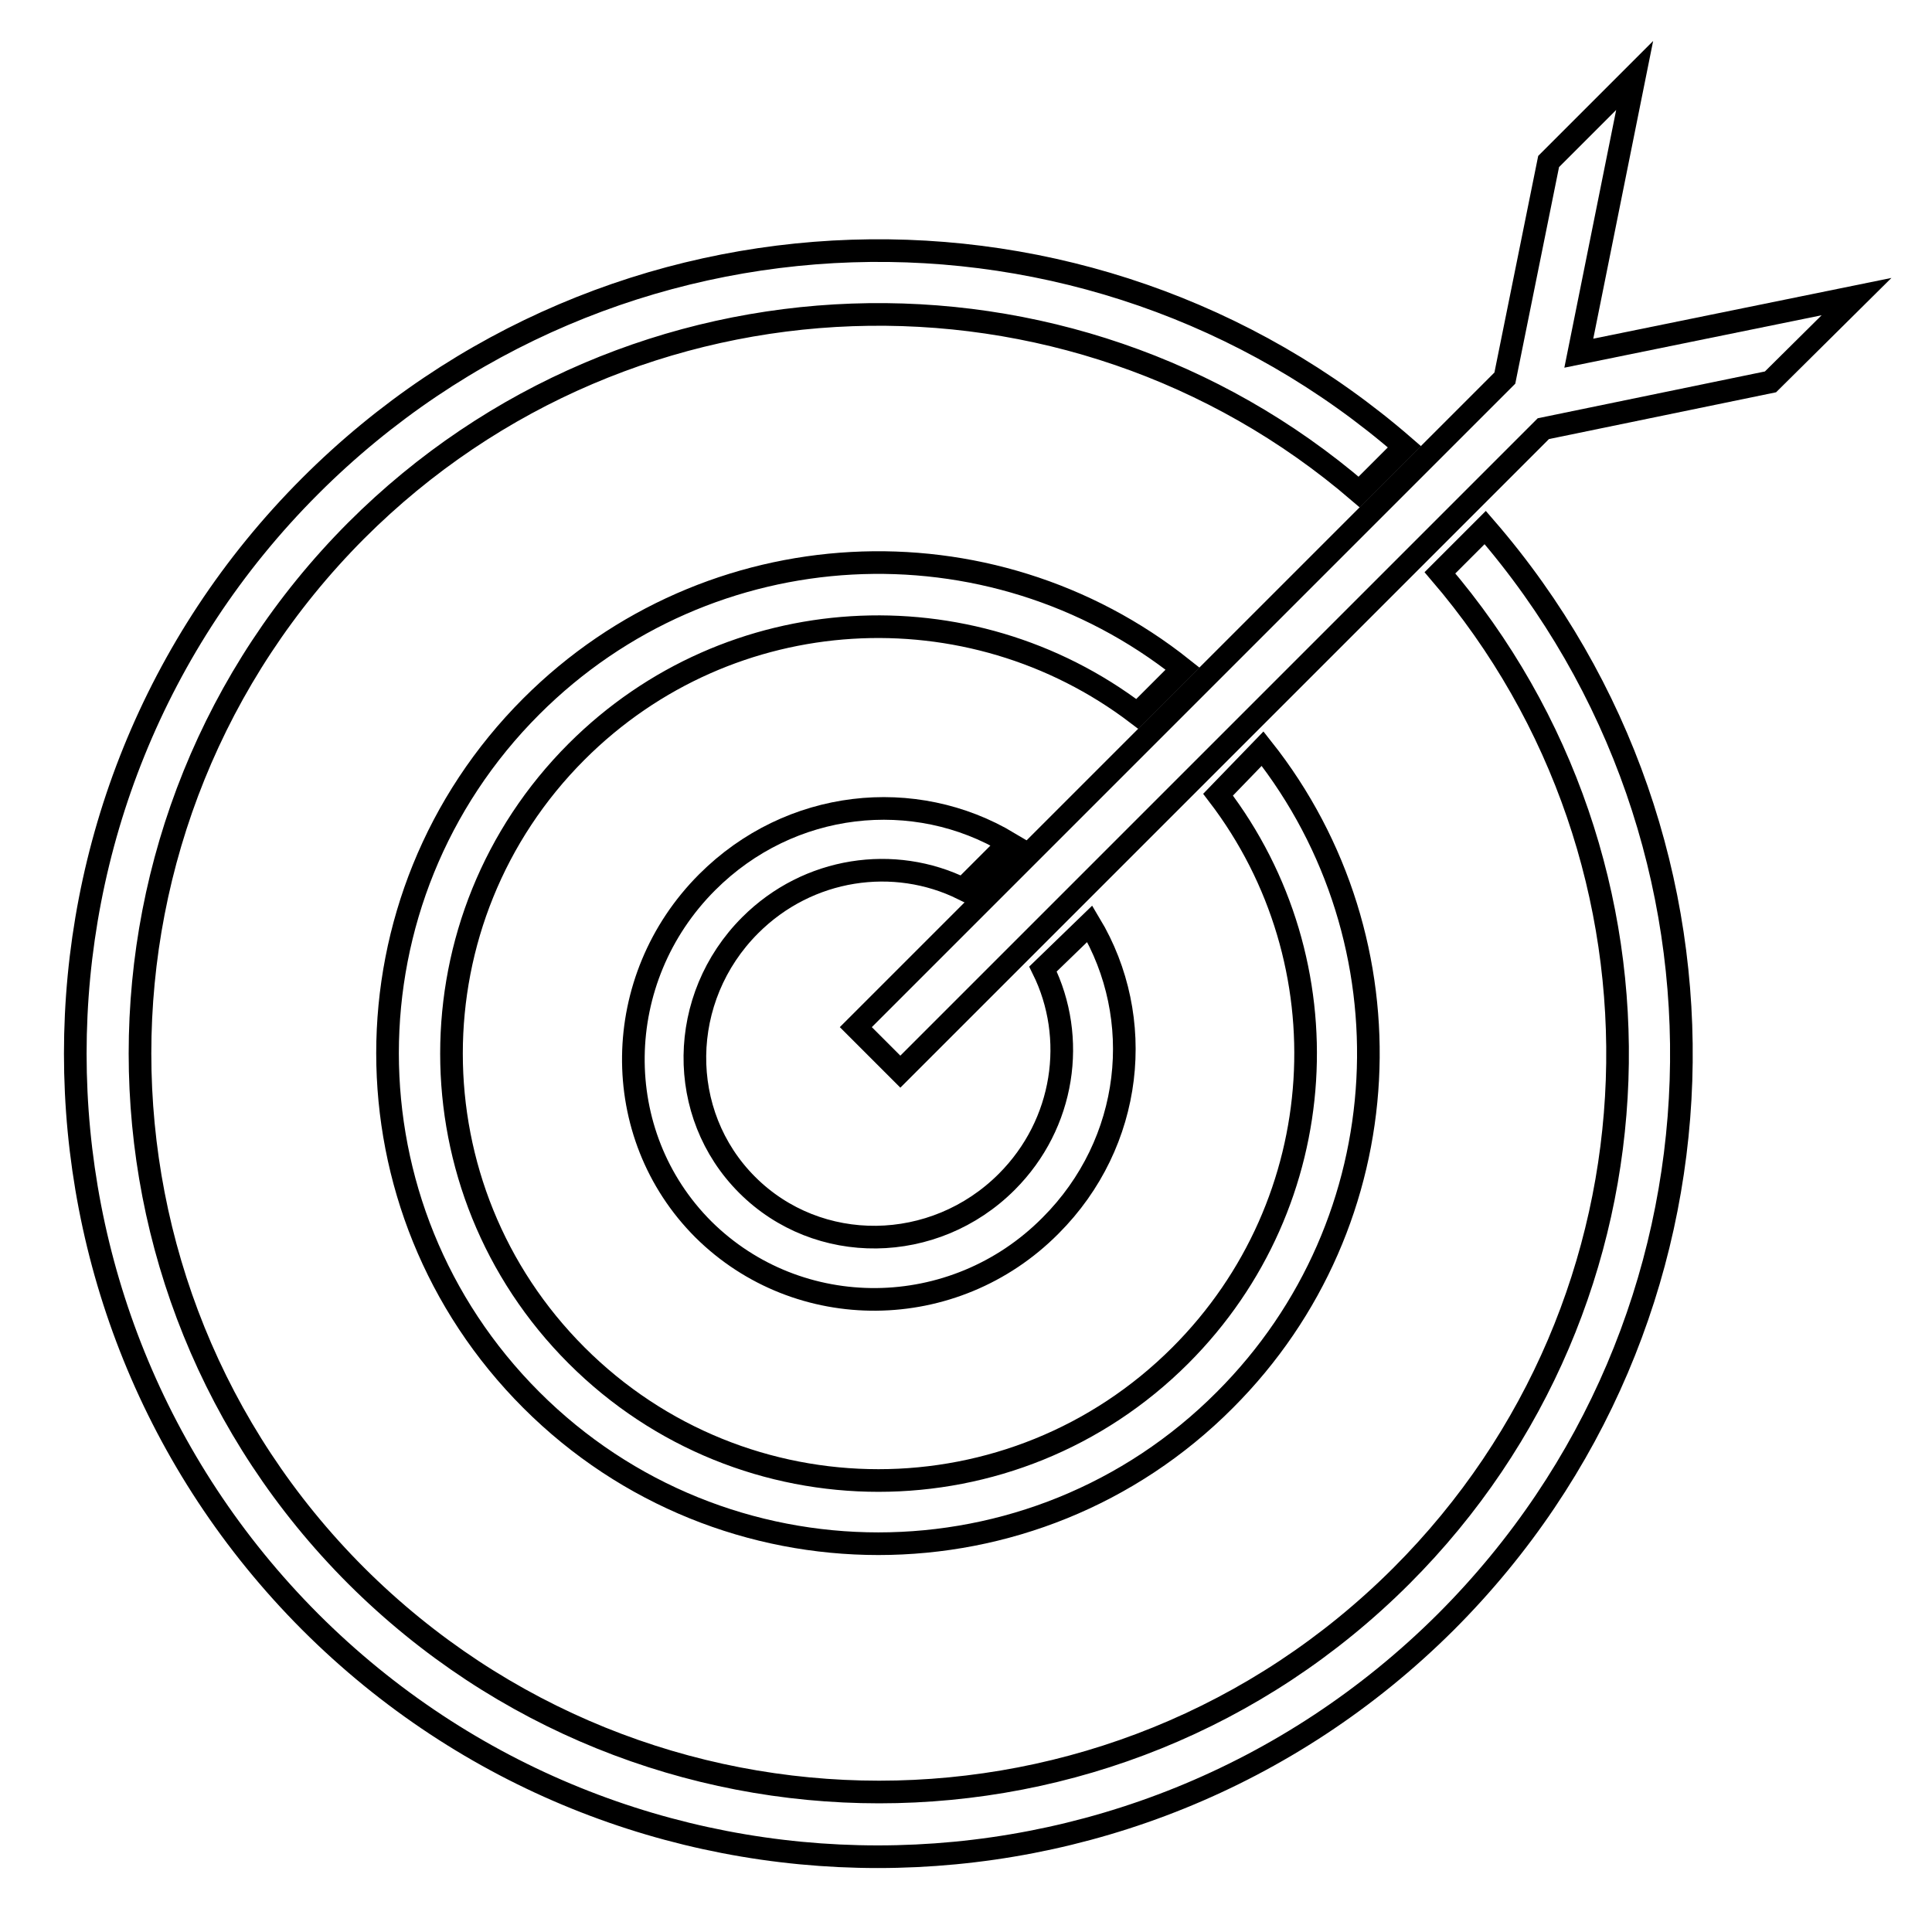
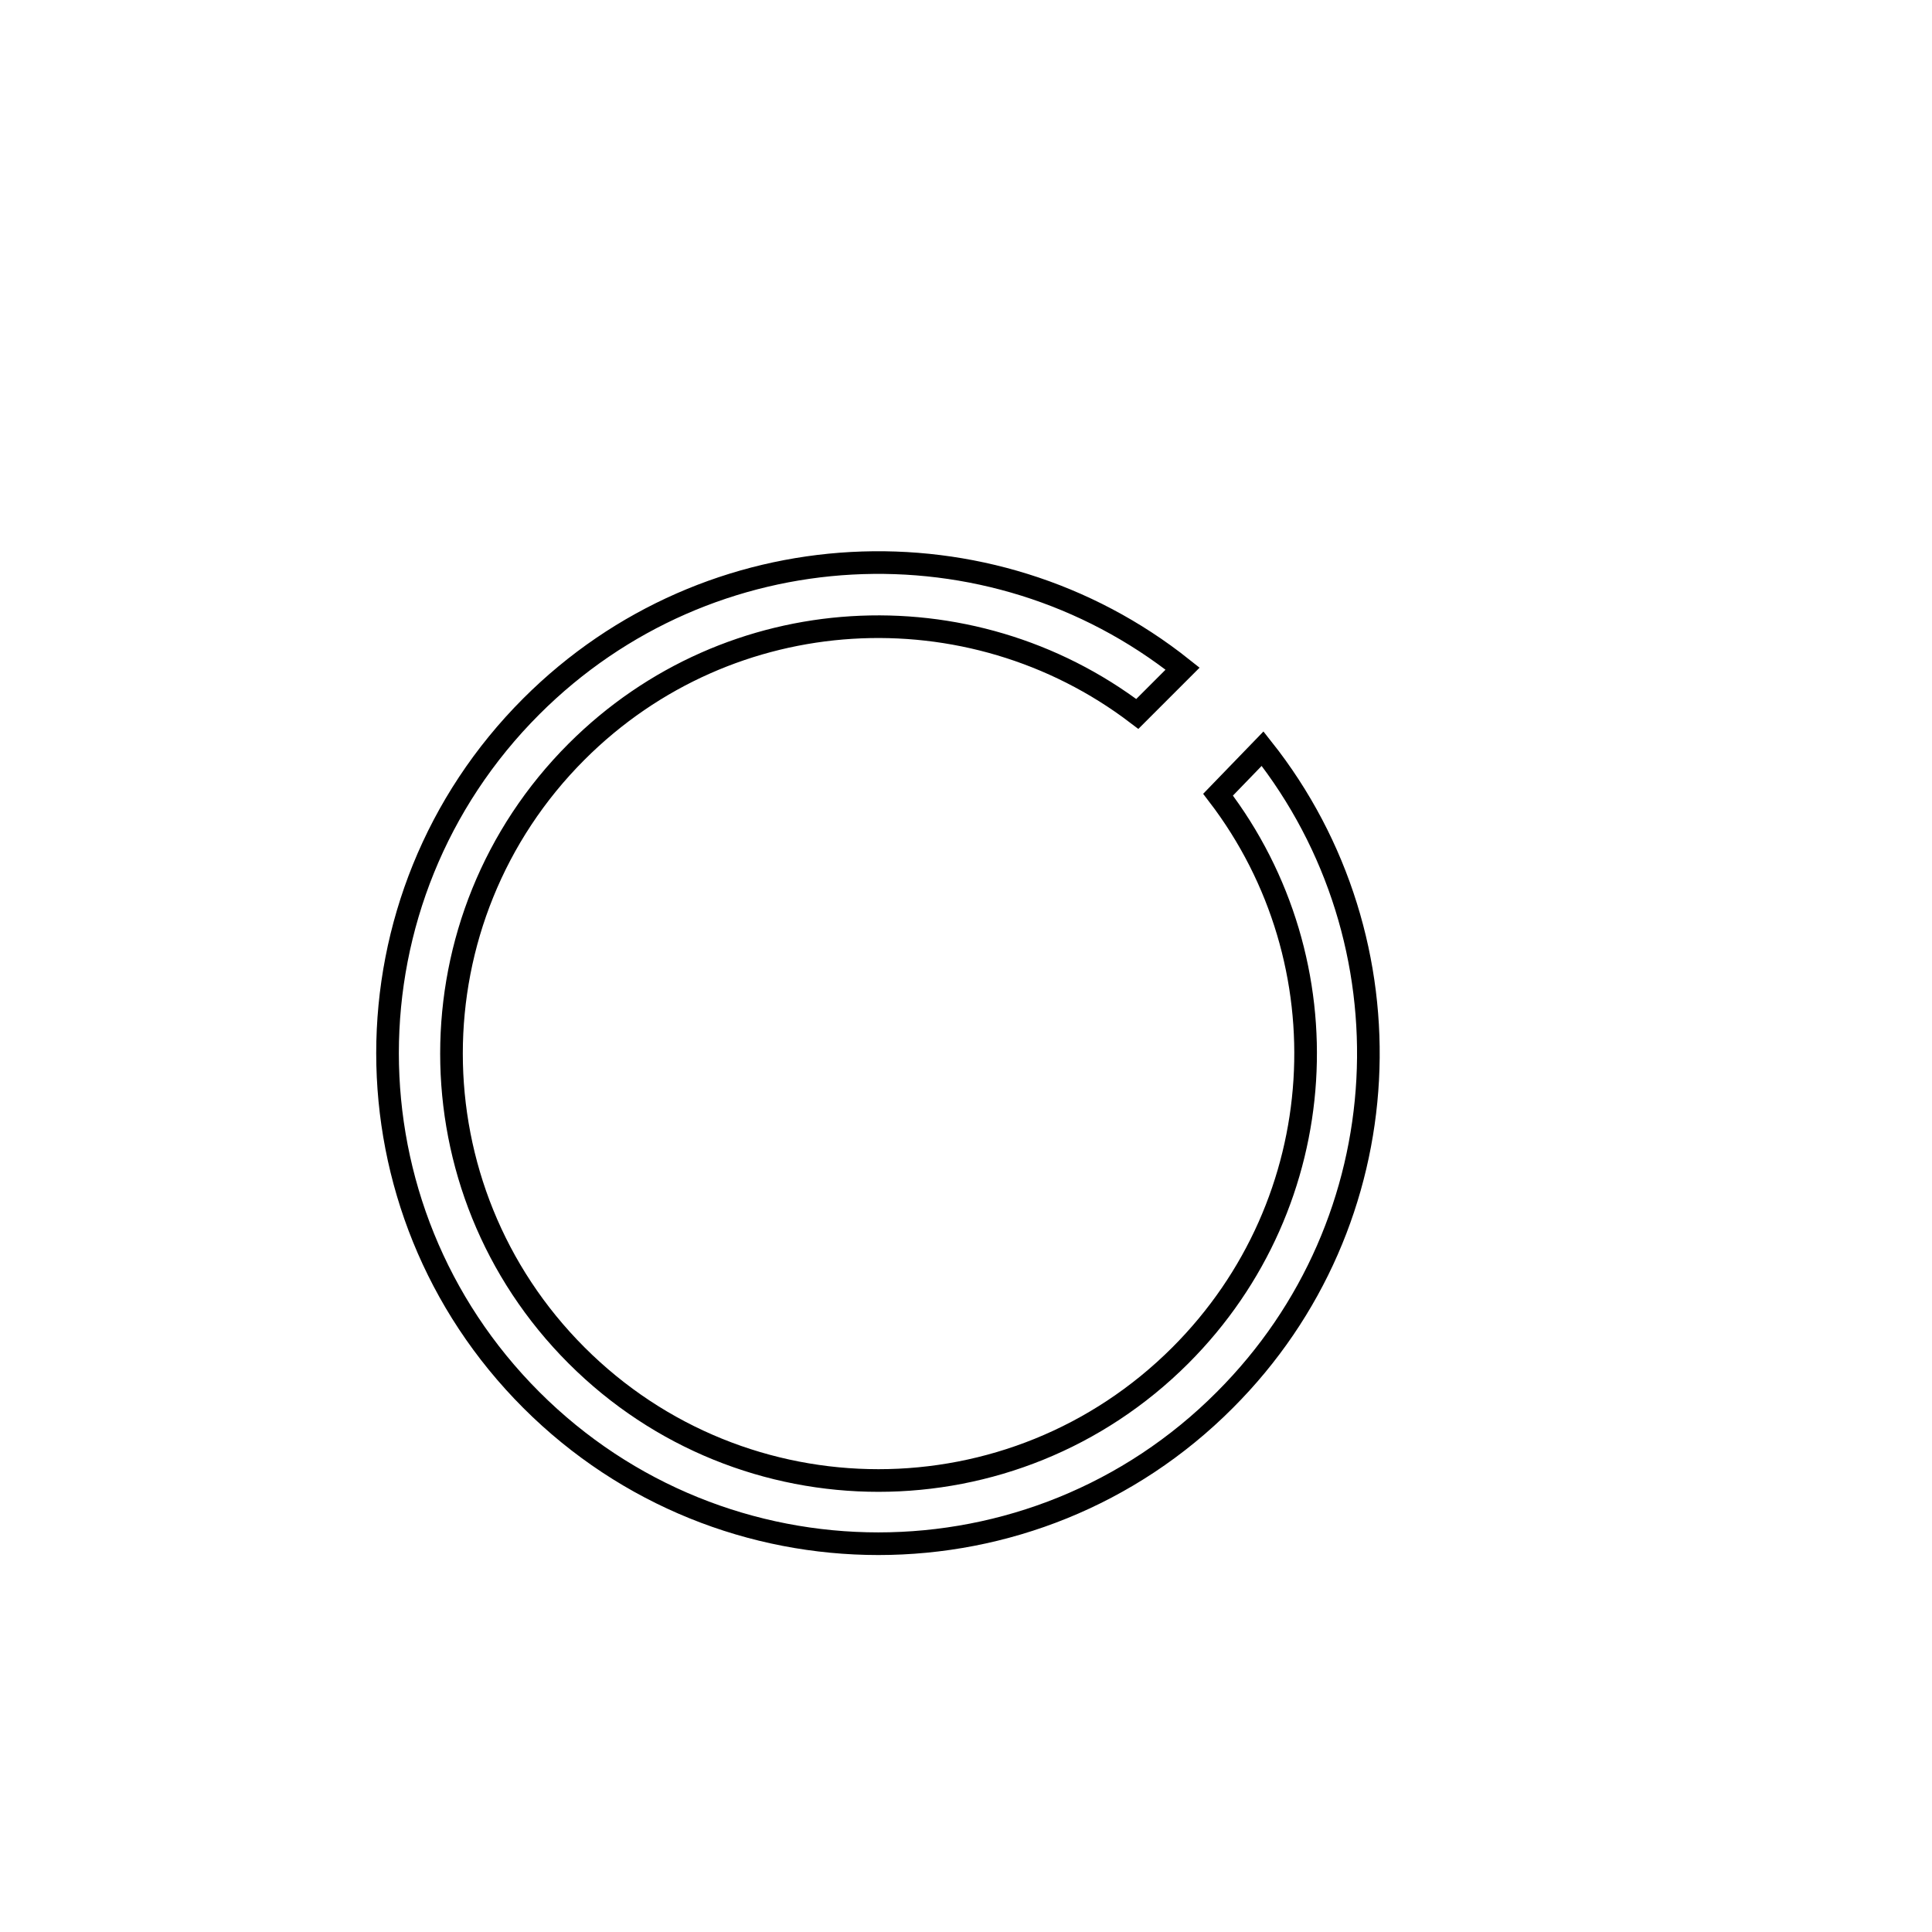
<svg xmlns="http://www.w3.org/2000/svg" version="1.1" x="0px" y="0px" viewBox="0 0 256 256" enable-background="new 0 0 256 256" xml:space="preserve">
  <g>
    <g>
-       <path stroke-width="3" fill-opacity="0" stroke="#000000" d="M246,39.3l-36.8,7.5l7.4-36.8l-11.4,11.4l-5.8,28.7l-86,86l5.9,5.9l85.2-85.2l30.1-6.2L246,39.3z" />
-       <path stroke-width="3" fill-opacity="0" stroke="#000000" d="M190.8,75.9c33,38.5,31.3,96.5-5.1,132.9c-38.2,38.2-100.2,38.2-138.5,0c-38.2-38.2-38.2-100.2,0-138.5c36.4-36.4,94.5-38.1,132.9-5.1l6-6c-41.8-36.3-105.2-34.6-145,5.2c-41.5,41.5-41.5,108.9,0,150.5c41.5,41.5,108.9,41.5,150.5,0c39.8-39.8,41.5-103.1,5.2-145L190.8,75.9L190.8,75.9z" />
      <path stroke-width="3" fill-opacity="0" stroke="#000000" d="M161.4,105.3c17,22.2,15.3,54-5,74.3c-22.1,22.1-57.9,22.1-80,0c-22.1-22.1-22.1-57.9,0-80c20.3-20.3,52.1-21.9,74.3-5l6-6C131.2,68.3,94,70,70.4,93.6C45,119,45,160.1,70.4,185.5c25.4,25.4,66.6,25.4,91.9,0c23.6-23.6,25.2-60.8,5-86.3L161.4,105.3L161.4,105.3z" />
-       <path stroke-width="3" fill-opacity="0" stroke="#000000" d="M138.2,128.4c4.5,9.1,2.9,20.5-4.8,28.2c-9.6,9.6-25,9.8-34.4,0.4c-9.4-9.4-9.2-24.8,0.4-34.4c7.7-7.7,19.1-9.3,28.2-4.8l6.1-6.1c-12.5-7.5-29-5.8-40,5.2c-12.8,12.8-13.1,33.4-0.5,46c12.6,12.5,33.2,12.4,46-0.5c11-11,12.7-27.5,5.2-40L138.2,128.4L138.2,128.4z" />
    </g>
  </g>
</svg>